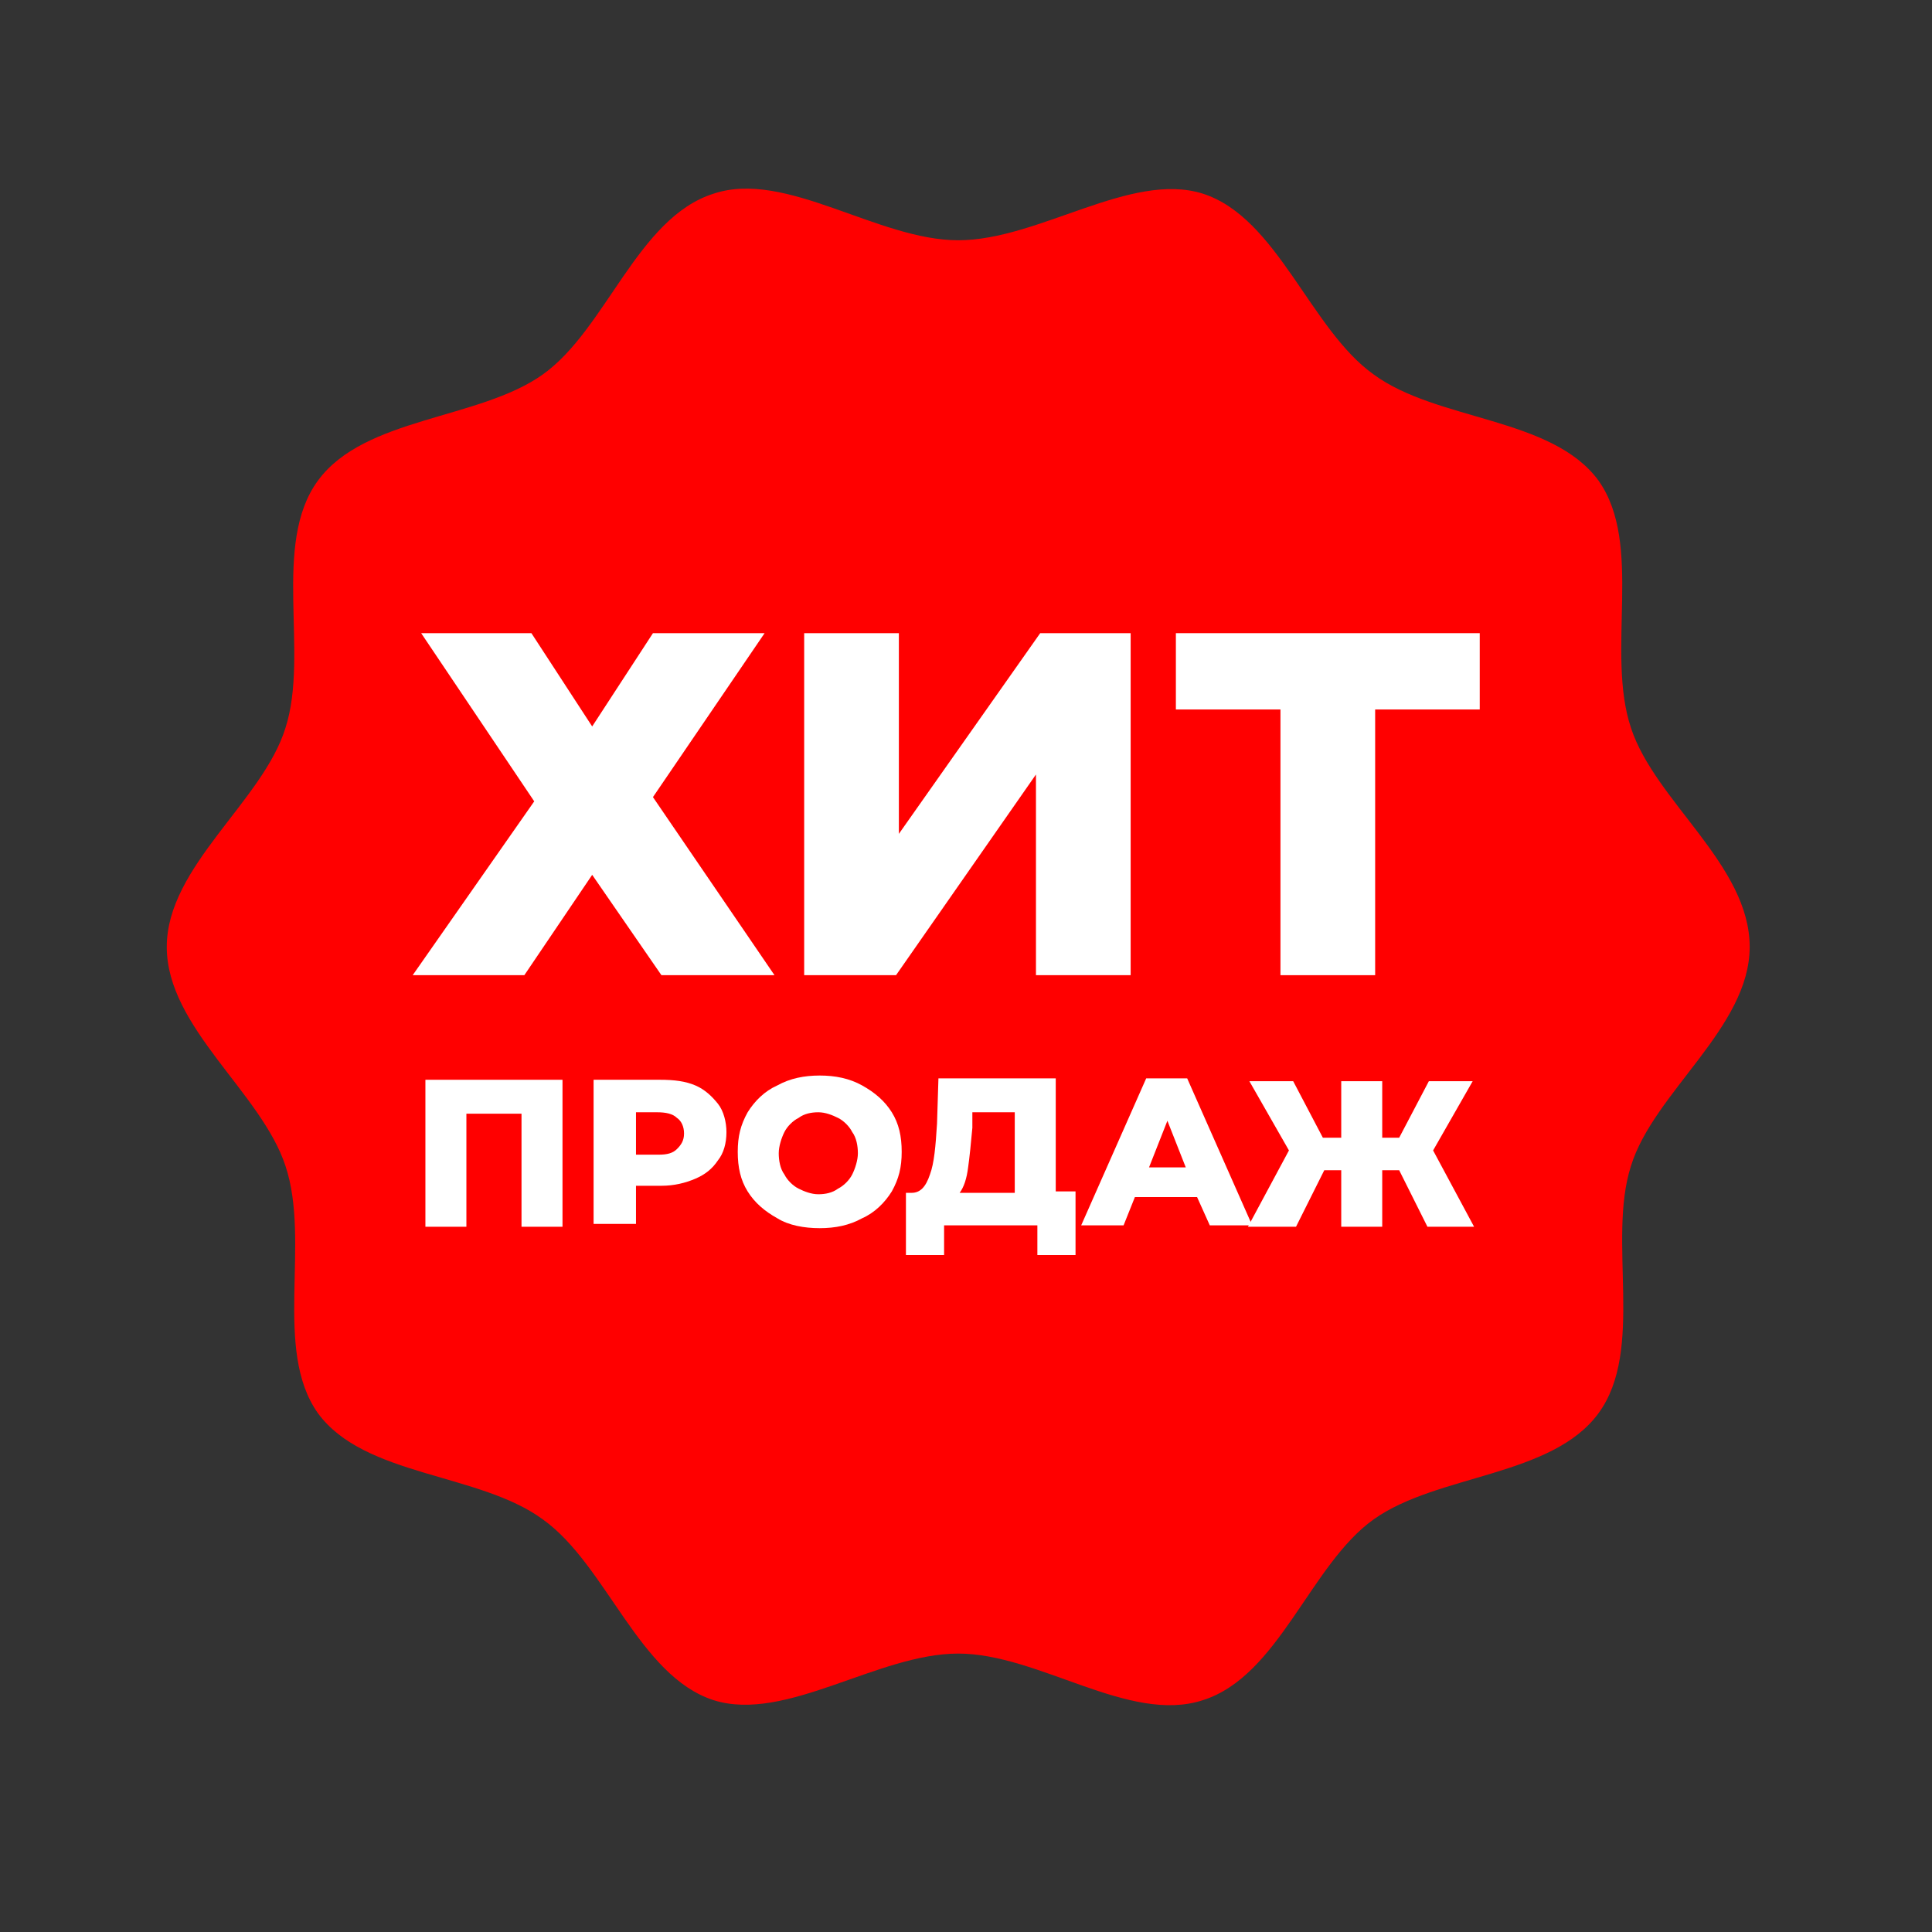
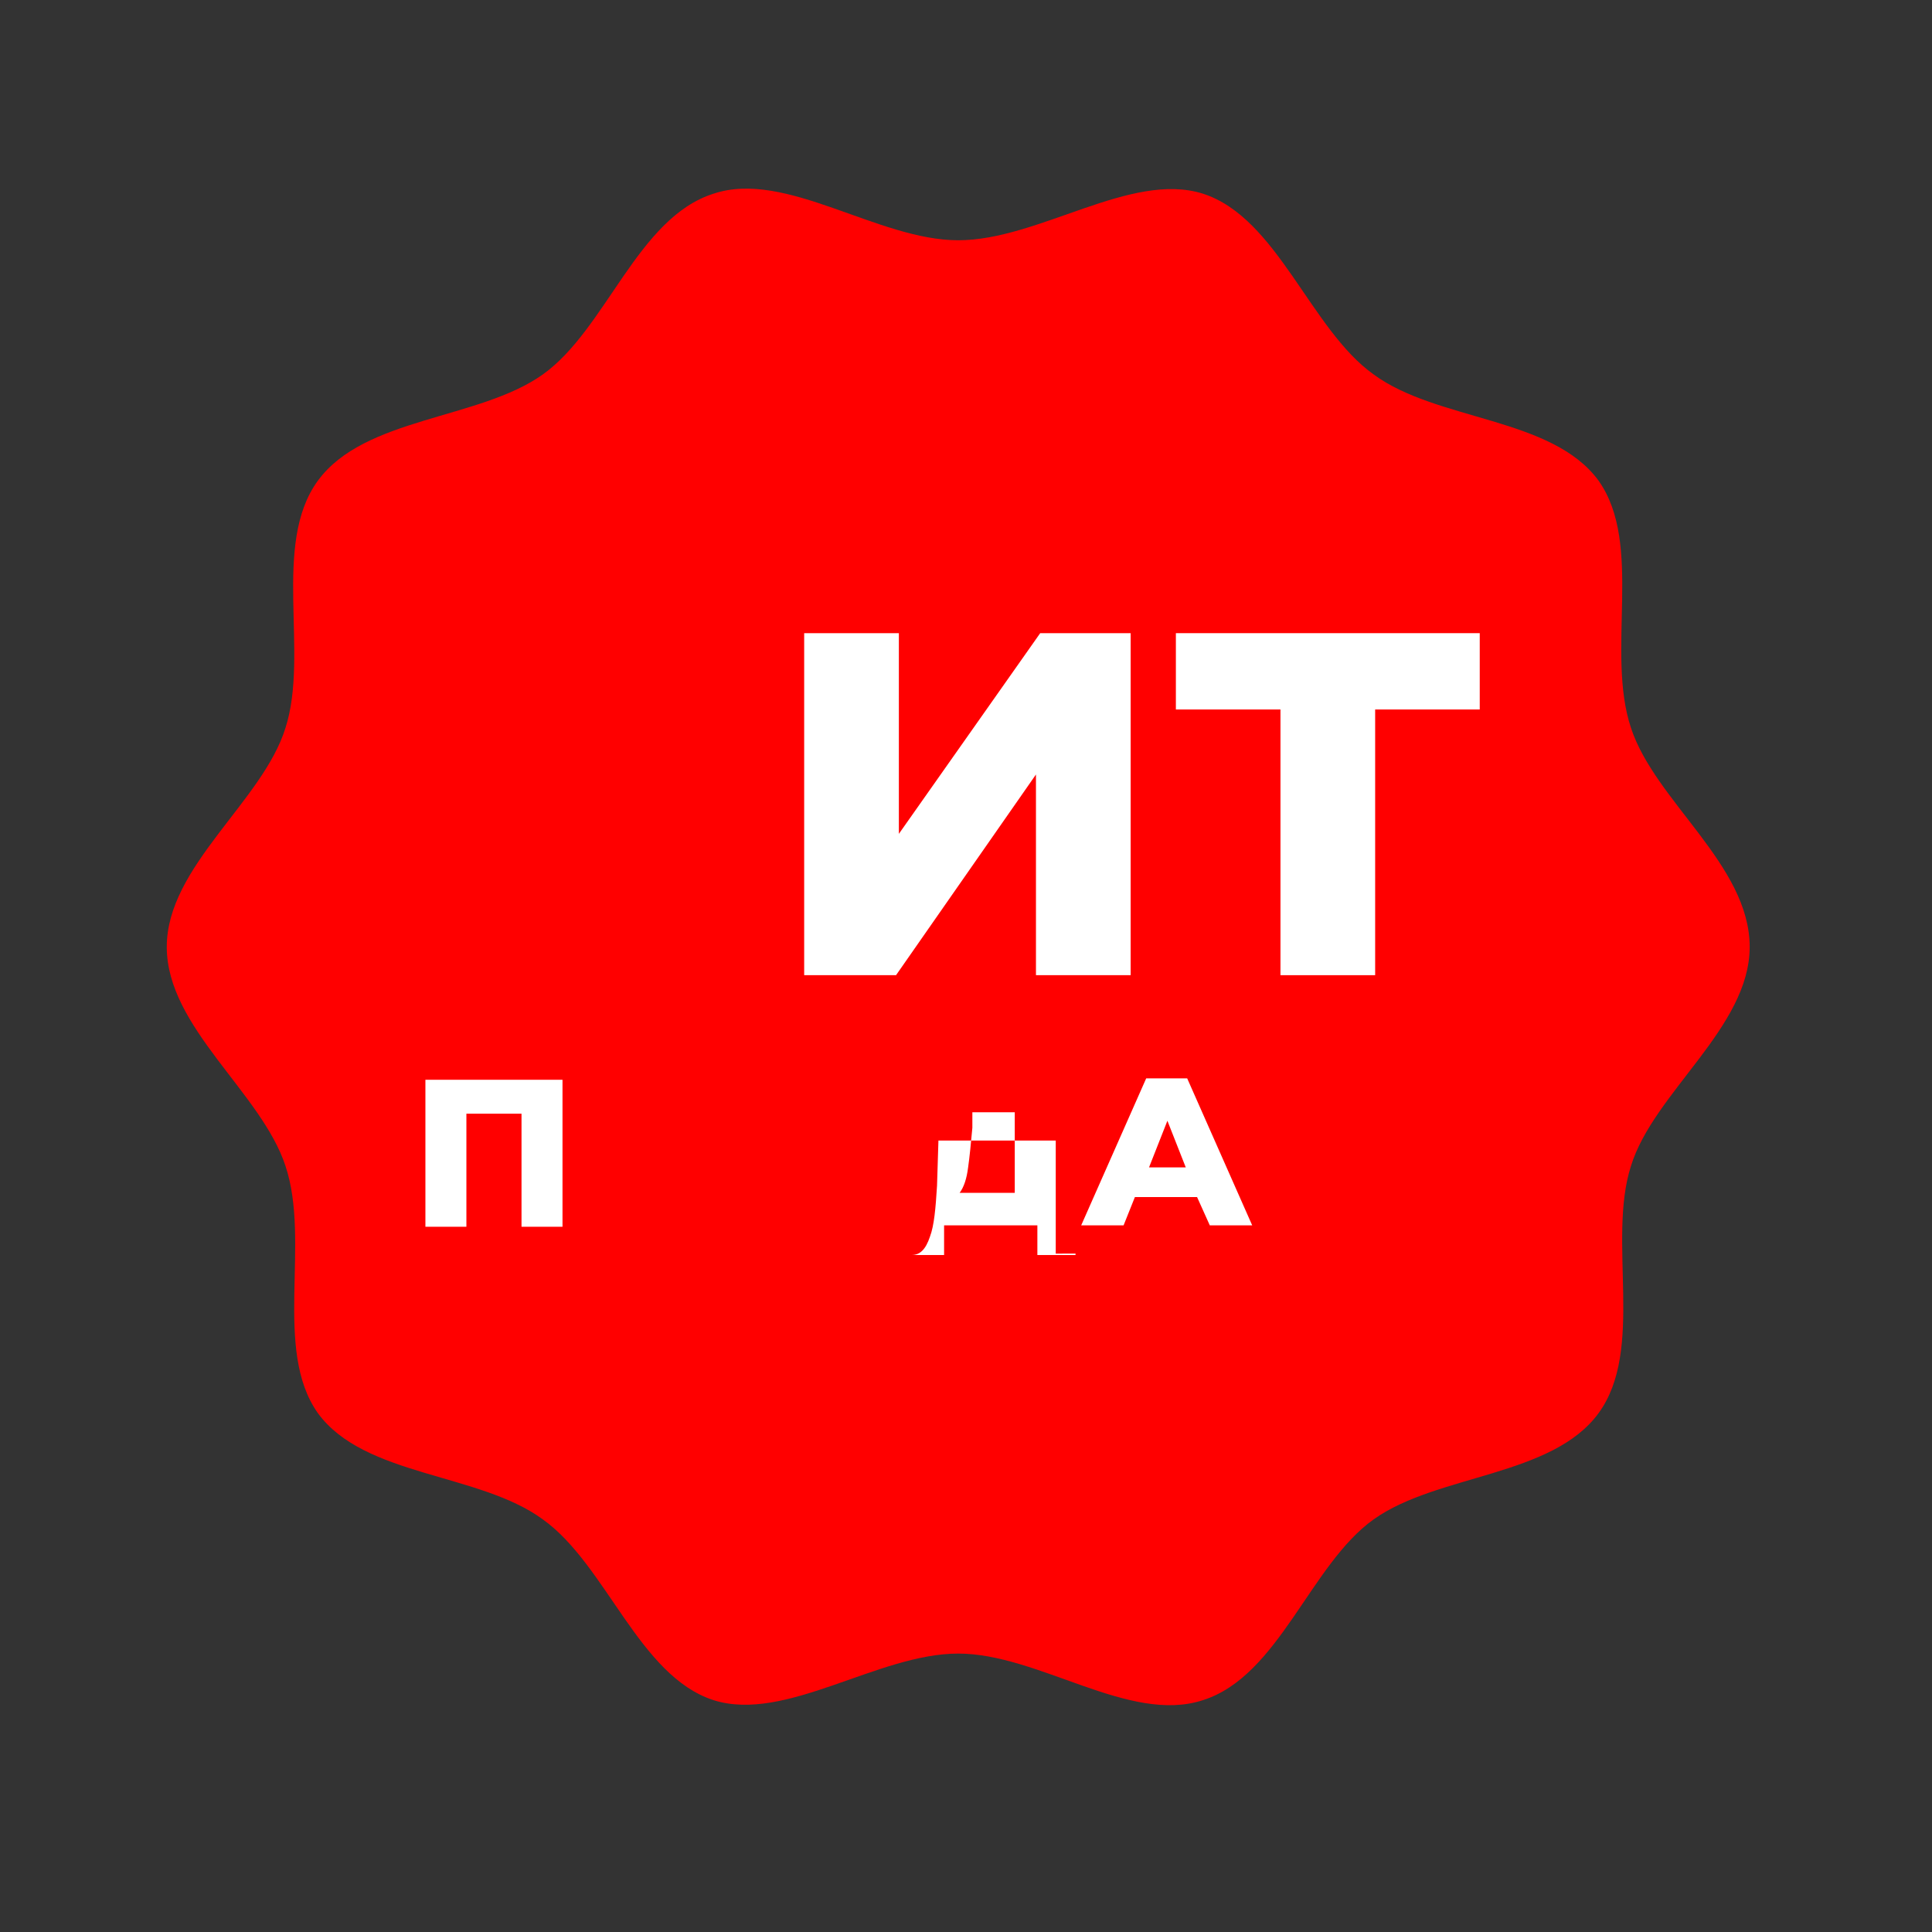
<svg xmlns="http://www.w3.org/2000/svg" id="Слой_1" x="0px" y="0px" viewBox="0 0 136.7 136.7" style="enable-background:new 0 0 136.7 136.7;" xml:space="preserve">
  <rect x="0" y="0" width="136.7" height="136.7" fill="#333333" stroke="none" />
  <style type="text/css"> .st0{fill:#FF0000;} .st1{fill:#FFFFFF;} </style>
  <path class="st0" d="M11.8,67c0-5.7,6.8-10.3,8.4-15.5c1.7-5.3-1-13,2.3-17.5c3.3-4.5,11.4-4.3,15.9-7.5c4.5-3.2,6.7-11.1,12.1-12.8 C55.6,12,62.1,17,67.8,17s12.2-4.9,17.3-3.3c5.3,1.7,7.6,9.6,12.1,12.8c4.5,3.3,12.6,3,15.9,7.5c3.2,4.5,0.5,12.1,2.3,17.5 c1.7,5.2,8.4,9.7,8.4,15.5c0,5.7-6.8,10.3-8.4,15.5c-1.7,5.3,1,13-2.3,17.5c-3.3,4.5-11.4,4.3-15.9,7.5c-4.5,3.2-6.7,11.1-12.1,12.8 c-5.2,1.7-11.6-3.3-17.3-3.3c-5.7,0-12.2,4.9-17.3,3.3c-5.3-1.7-7.6-9.6-12.1-12.8c-4.5-3.3-12.6-3-15.9-7.5 c-3.2-4.5-0.5-12.1-2.3-17.5C18.5,77.3,11.8,72.7,11.8,67z" />
  <g>
-     <path class="st1" d="M37.6,44.8l4.3,6.6l4.3-6.6h7.9l-7.9,11.6L54.8,69h-8l-4.9-7.1L37.1,69h-7.9l8.6-12.3l-8-11.9H37.6z" />
    <path class="st1" d="M56.9,44.8h6.7V59l10-14.2H80V69h-6.7V54.8L63.4,69h-6.5V44.8z" />
    <path class="st1" d="M104.7,50.2h-7.4V69h-6.7V50.2h-7.4v-5.4h21.5V50.2z" />
    <path class="st1" d="M39.8,76.4v10.4h-2.9v-8H33v8h-2.9V76.4H39.8z" />
-     <path class="st1" d="M49.2,76.8c0.7,0.3,1.2,0.8,1.6,1.3s0.6,1.3,0.6,2c0,0.8-0.2,1.5-0.6,2c-0.4,0.6-0.9,1-1.6,1.3 c-0.7,0.3-1.5,0.5-2.4,0.5H45v2.7H42V76.4h4.7C47.7,76.4,48.5,76.5,49.2,76.8z M47.9,81.3c0.3-0.3,0.5-0.6,0.5-1.1 c0-0.5-0.2-0.9-0.5-1.1c-0.3-0.3-0.8-0.4-1.4-0.4H45v3h1.6C47.2,81.7,47.6,81.6,47.9,81.3z" />
-     <path class="st1" d="M55,86.2c-0.9-0.5-1.6-1.1-2.1-1.9c-0.5-0.8-0.7-1.7-0.7-2.8s0.2-1.9,0.7-2.8c0.5-0.8,1.2-1.5,2.1-1.9 c0.9-0.5,1.9-0.7,3-0.7s2.1,0.2,3,0.7c0.9,0.5,1.6,1.1,2.1,1.9s0.7,1.7,0.7,2.8s-0.2,1.9-0.7,2.8c-0.5,0.8-1.2,1.5-2.1,1.9 c-0.9,0.5-1.9,0.7-3,0.7S55.8,86.7,55,86.2z M59.3,84.1c0.4-0.2,0.8-0.6,1-1c0.2-0.4,0.4-1,0.4-1.5s-0.1-1.1-0.4-1.5 c-0.2-0.4-0.6-0.8-1-1c-0.4-0.2-0.9-0.4-1.4-0.4s-1,0.1-1.4,0.4c-0.4,0.2-0.8,0.6-1,1c-0.2,0.4-0.4,1-0.4,1.5s0.1,1.1,0.4,1.5 c0.2,0.4,0.6,0.8,1,1c0.4,0.2,0.9,0.4,1.4,0.4S58.9,84.4,59.3,84.1z" />
-     <path class="st1" d="M76.1,84.4v4.4h-2.7v-2.1h-6.6v2.1h-2.7v-4.4h0.4c0.6,0,1-0.4,1.3-1.3c0.3-0.8,0.4-2,0.5-3.6l0.1-3.2h8.3v8 H76.1z M68.5,82.6c-0.1,0.8-0.3,1.4-0.6,1.8h3.9v-5.7h-3l0,1.1C68.7,80.9,68.6,81.9,68.5,82.6z" />
+     <path class="st1" d="M76.1,84.4v4.4h-2.7v-2.1h-6.6v2.1h-2.7h0.4c0.6,0,1-0.4,1.3-1.3c0.3-0.8,0.4-2,0.5-3.6l0.1-3.2h8.3v8 H76.1z M68.5,82.6c-0.1,0.8-0.3,1.4-0.6,1.8h3.9v-5.7h-3l0,1.1C68.7,80.9,68.6,81.9,68.5,82.6z" />
    <path class="st1" d="M84.7,84.7h-4.4l-0.8,2h-3l4.6-10.4H84l4.6,10.4h-3L84.7,84.7z M83.9,82.6l-1.3-3.3l-1.3,3.3H83.9z" />
-     <path class="st1" d="M99,82.8h-1.2v4h-2.9v-4h-1.2l-2,4h-3.4l2.9-5.4l-2.8-4.9h3.1l2.1,4h1.3v-4h2.9v4H99l2.1-4h3.1l-2.8,4.9 l2.9,5.4H101L99,82.8z" />
  </g>
</svg>